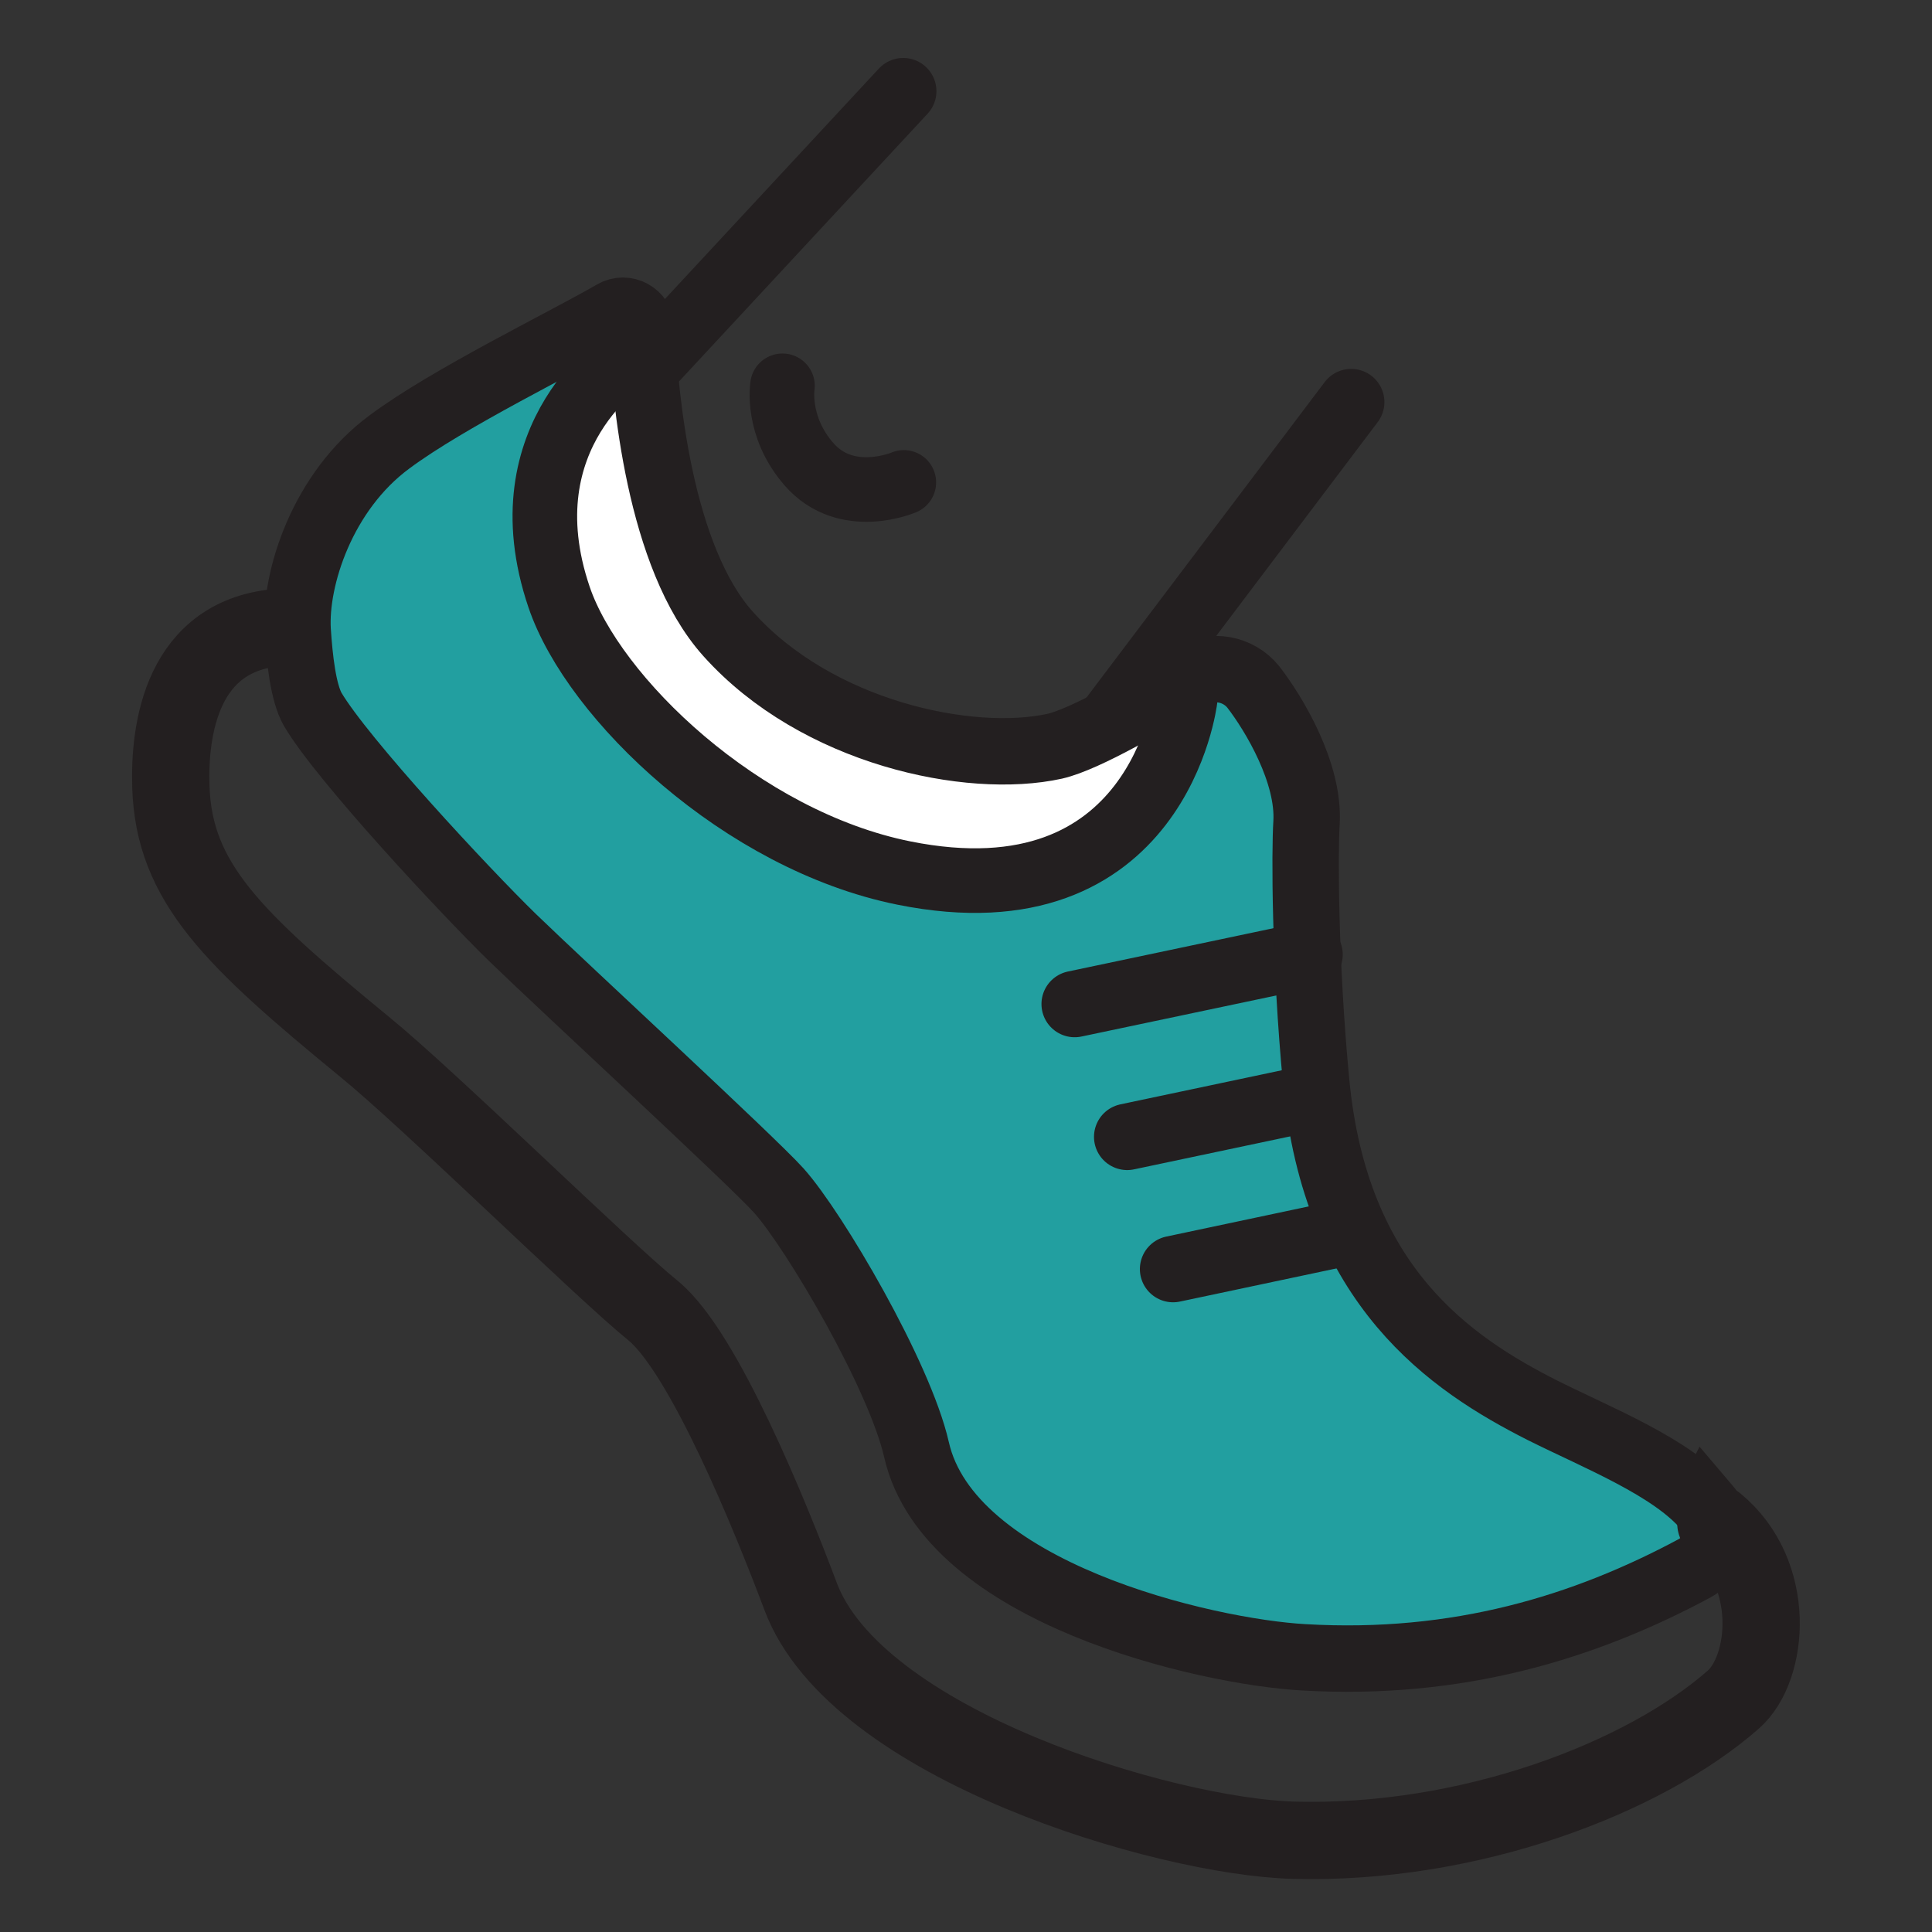
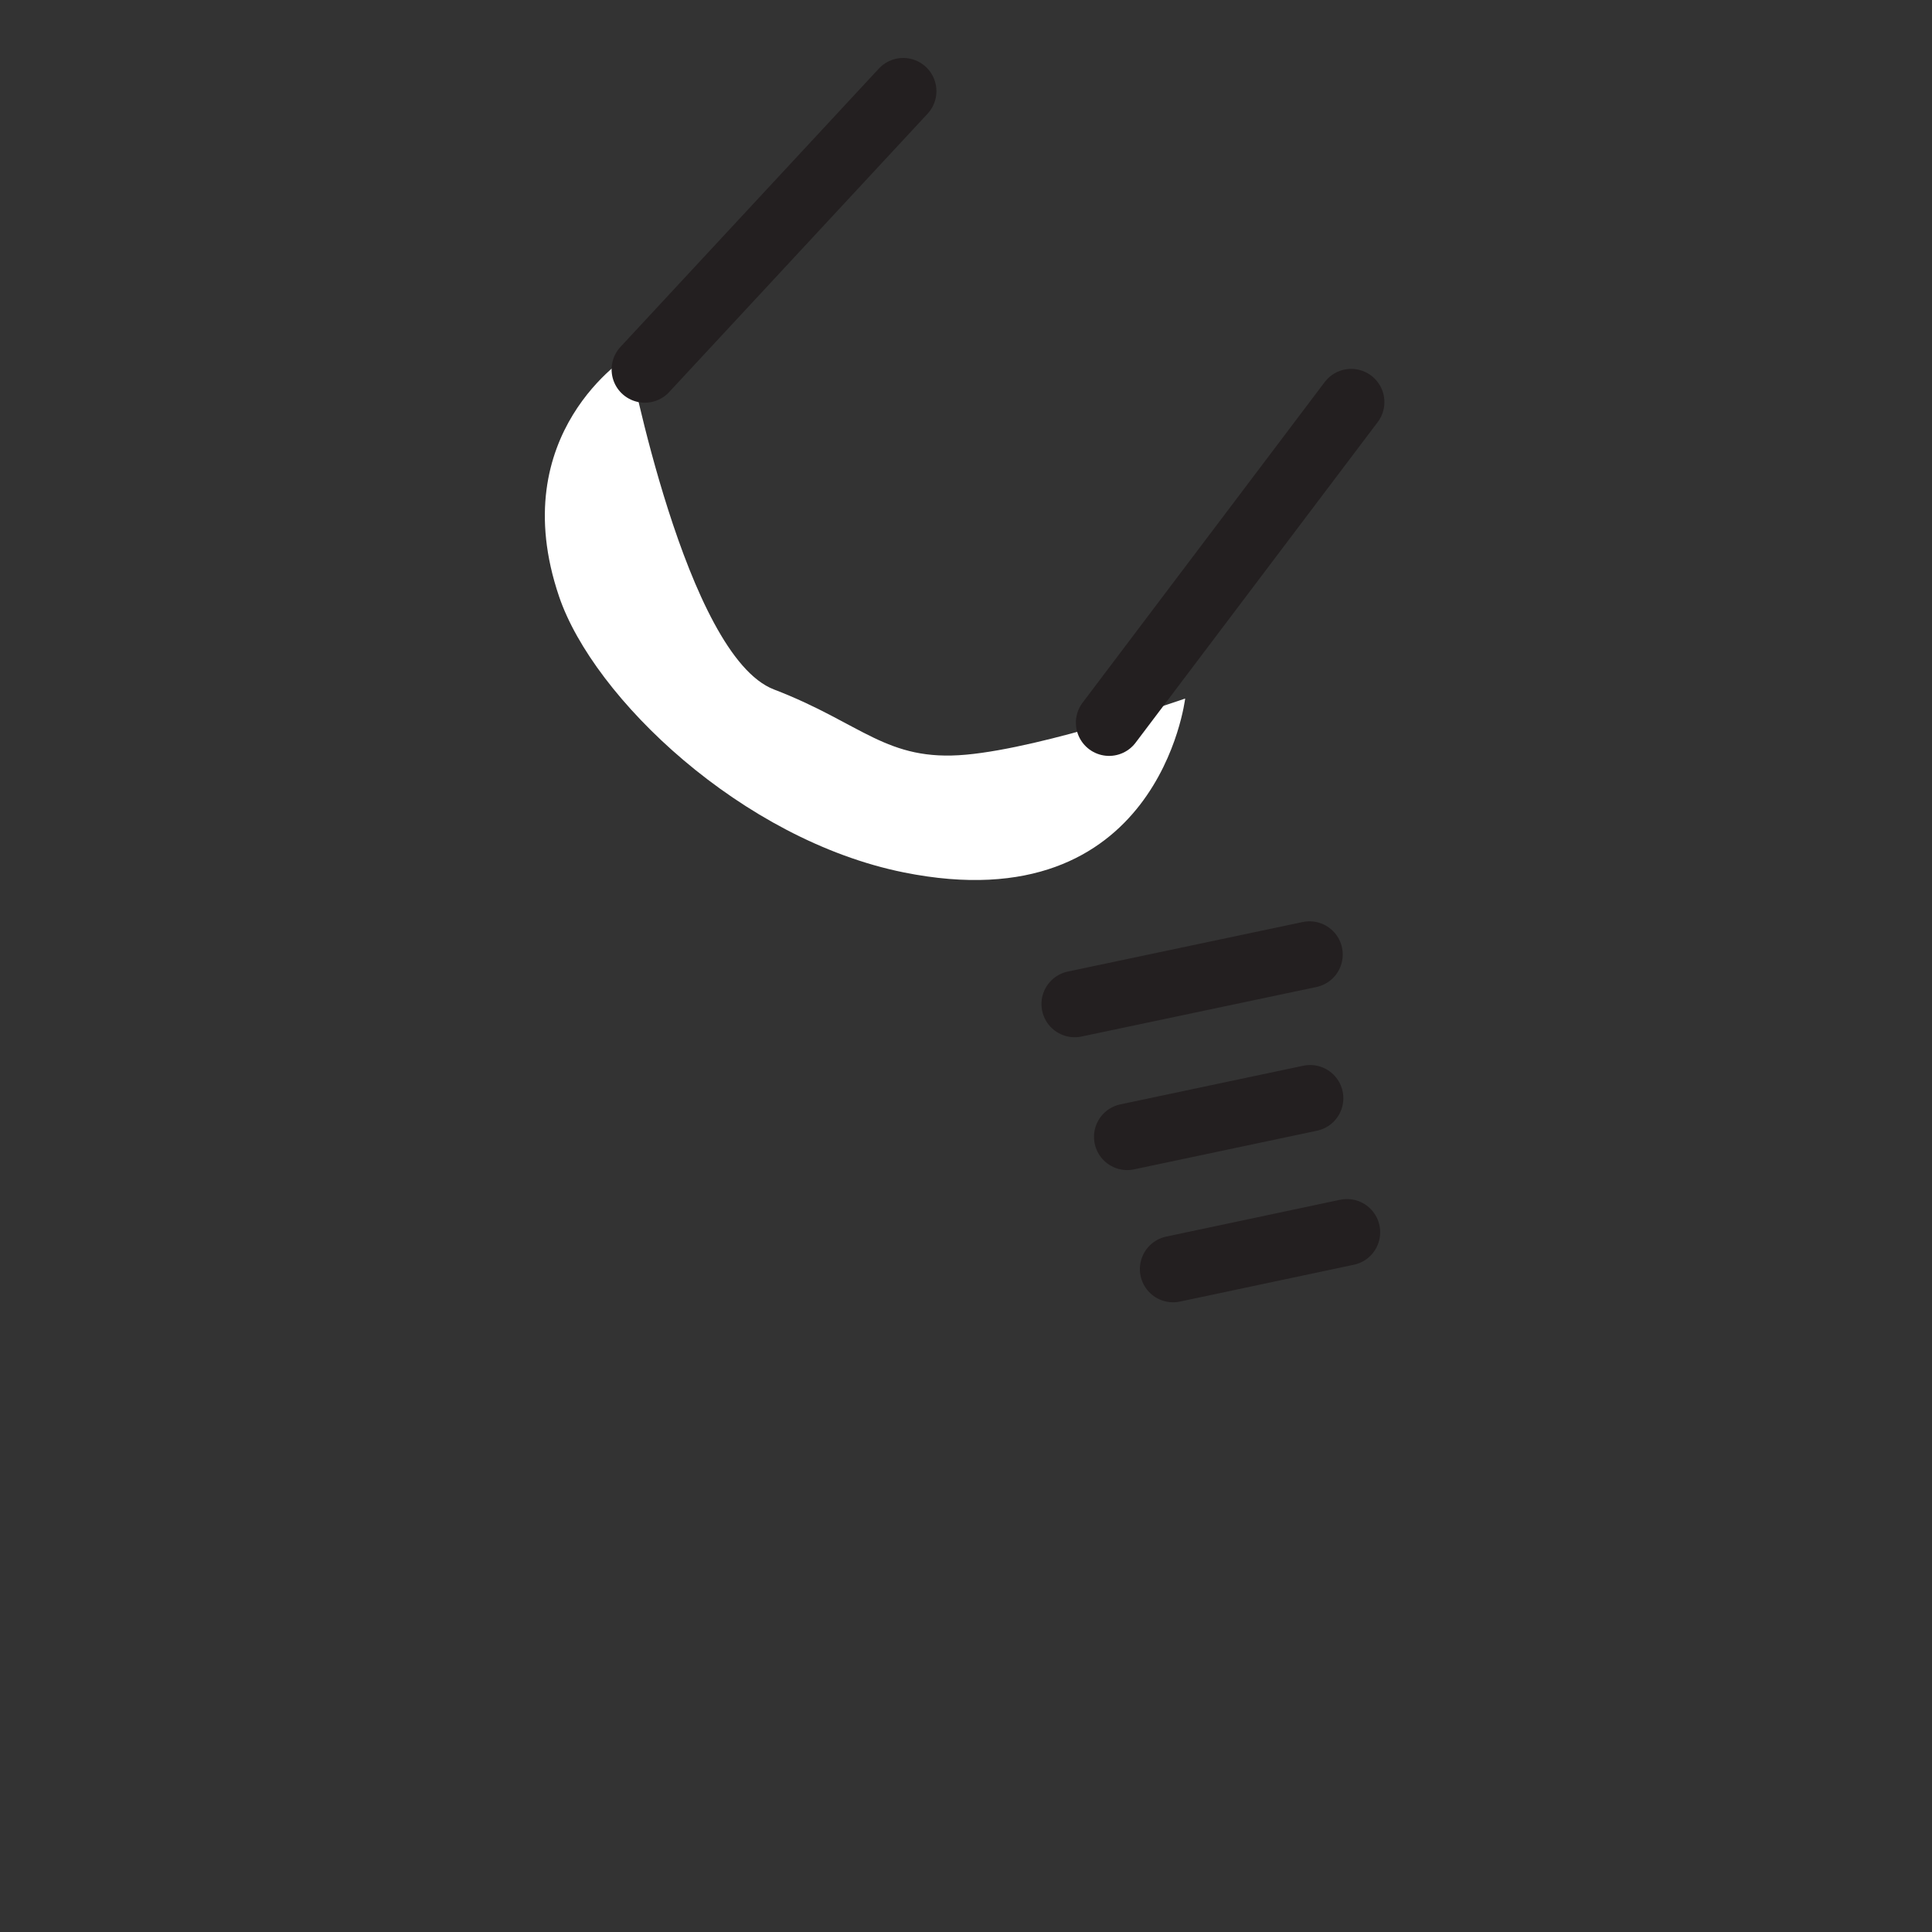
<svg xmlns="http://www.w3.org/2000/svg" id="Layer_6" width="32" height="32" viewBox="0 0 32 32">
  <rect x="0" y="0" width="32" height="32" fill="#333333" stroke="none" />
  <defs>
    <style>.cls-1{stroke-width:1.28px;}.cls-1,.cls-2,.cls-3{fill:none;stroke:#231f20;stroke-linecap:round;stroke-miterlimit:10;}.cls-2{stroke-width:1.07px;}.cls-4{fill:#fff;}.cls-4,.cls-5{stroke-width:0px;}.cls-5{fill:#229fa0;}.cls-3{stroke-width:1.1px;}</style>
  </defs>
-   <path class="cls-5" d="m28.27,24.95c.29.34.19.81-.21,1.03-1.81.97-3.91,1.62-6.47,1.47-1.61-.09-5.87-1.06-6.41-3.44-.28-1.23-1.69-3.63-2.28-4.29-.46-.51-3.5-3.31-4.41-4.19-.79-.77-2.82-2.95-3.31-3.78-.16-.28-.22-.85-.25-1.31-.05-.86.41-2.3,1.52-3.12.98-.73,2.86-1.64,3.71-2.13.2-.12.46.02.47.26.05,1.12.29,3.78,1.43,5.05,1.47,1.64,4,2.17,5.41,1.86.52-.12,1.59-.75,2.26-1.16.34-.21.78-.13,1.03.18.34.44.93,1.42.88,2.25-.03.46-.03,2.3.16,4.29.32,3.39,2.23,4.67,3.75,5.44.92.46,2.14.94,2.71,1.61" />
  <path class="cls-4" d="m19.63,11.57s-.44,3.73-4.66,2.88c-2.68-.54-5.14-2.89-5.71-4.57-.92-2.71,1.15-3.99,1.15-3.99,0,0,.95,4.97,2.41,5.53,1.46.56,1.86,1.2,3.18,1.08,1.32-.12,3.63-.93,3.63-.93" />
-   <path class="cls-1" d="m28.42,25.23c1.02.84.88,2.4.29,2.92-1.48,1.3-4.37,2.41-7.29,2.33-2.12-.06-7.24-1.58-8.16-4.04-.5-1.33-1.6-4.04-2.44-4.73-.83-.67-3.71-3.5-4.78-4.37-2.18-1.79-3.16-2.72-3.21-4.31-.03-.93.17-2.53,1.82-2.64" />
  <path class="cls-3" d="m22.31,20.41l-2.88.61m2.27-2.83l-3.03.64m3.02-3.02l-3.89.82M14.96,1.51l-4.28,4.61m11.7.54l-4.01,5.31" />
-   <path class="cls-2" d="m14.97,7.99s-.95.41-1.57-.3c-.55-.63-.44-1.3-.44-1.3m6.67,5.19s-.44,3.73-4.66,2.88c-2.68-.54-5.14-2.89-5.71-4.57-.92-2.71,1.15-3.99,1.15-3.99" />
-   <path class="cls-3" d="m28.27,24.95c.29.34.19.81-.21,1.03-1.81.97-3.91,1.62-6.47,1.47-1.61-.09-5.87-1.06-6.41-3.44-.28-1.23-1.69-3.63-2.28-4.29-.46-.51-3.5-3.31-4.41-4.19-.79-.77-2.82-2.95-3.31-3.78-.16-.28-.22-.85-.25-1.31-.05-.86.41-2.3,1.52-3.12.98-.73,2.86-1.64,3.71-2.13.2-.12.46.02.47.26.05,1.12.29,3.78,1.43,5.05,1.47,1.64,4,2.17,5.41,1.86.52-.12,1.59-.75,2.26-1.16.34-.21.78-.13,1.03.18.34.44.93,1.42.88,2.25-.03.46-.03,2.3.16,4.29.32,3.39,2.23,4.67,3.75,5.44.92.46,2.14.94,2.71,1.61Z" />
</svg>